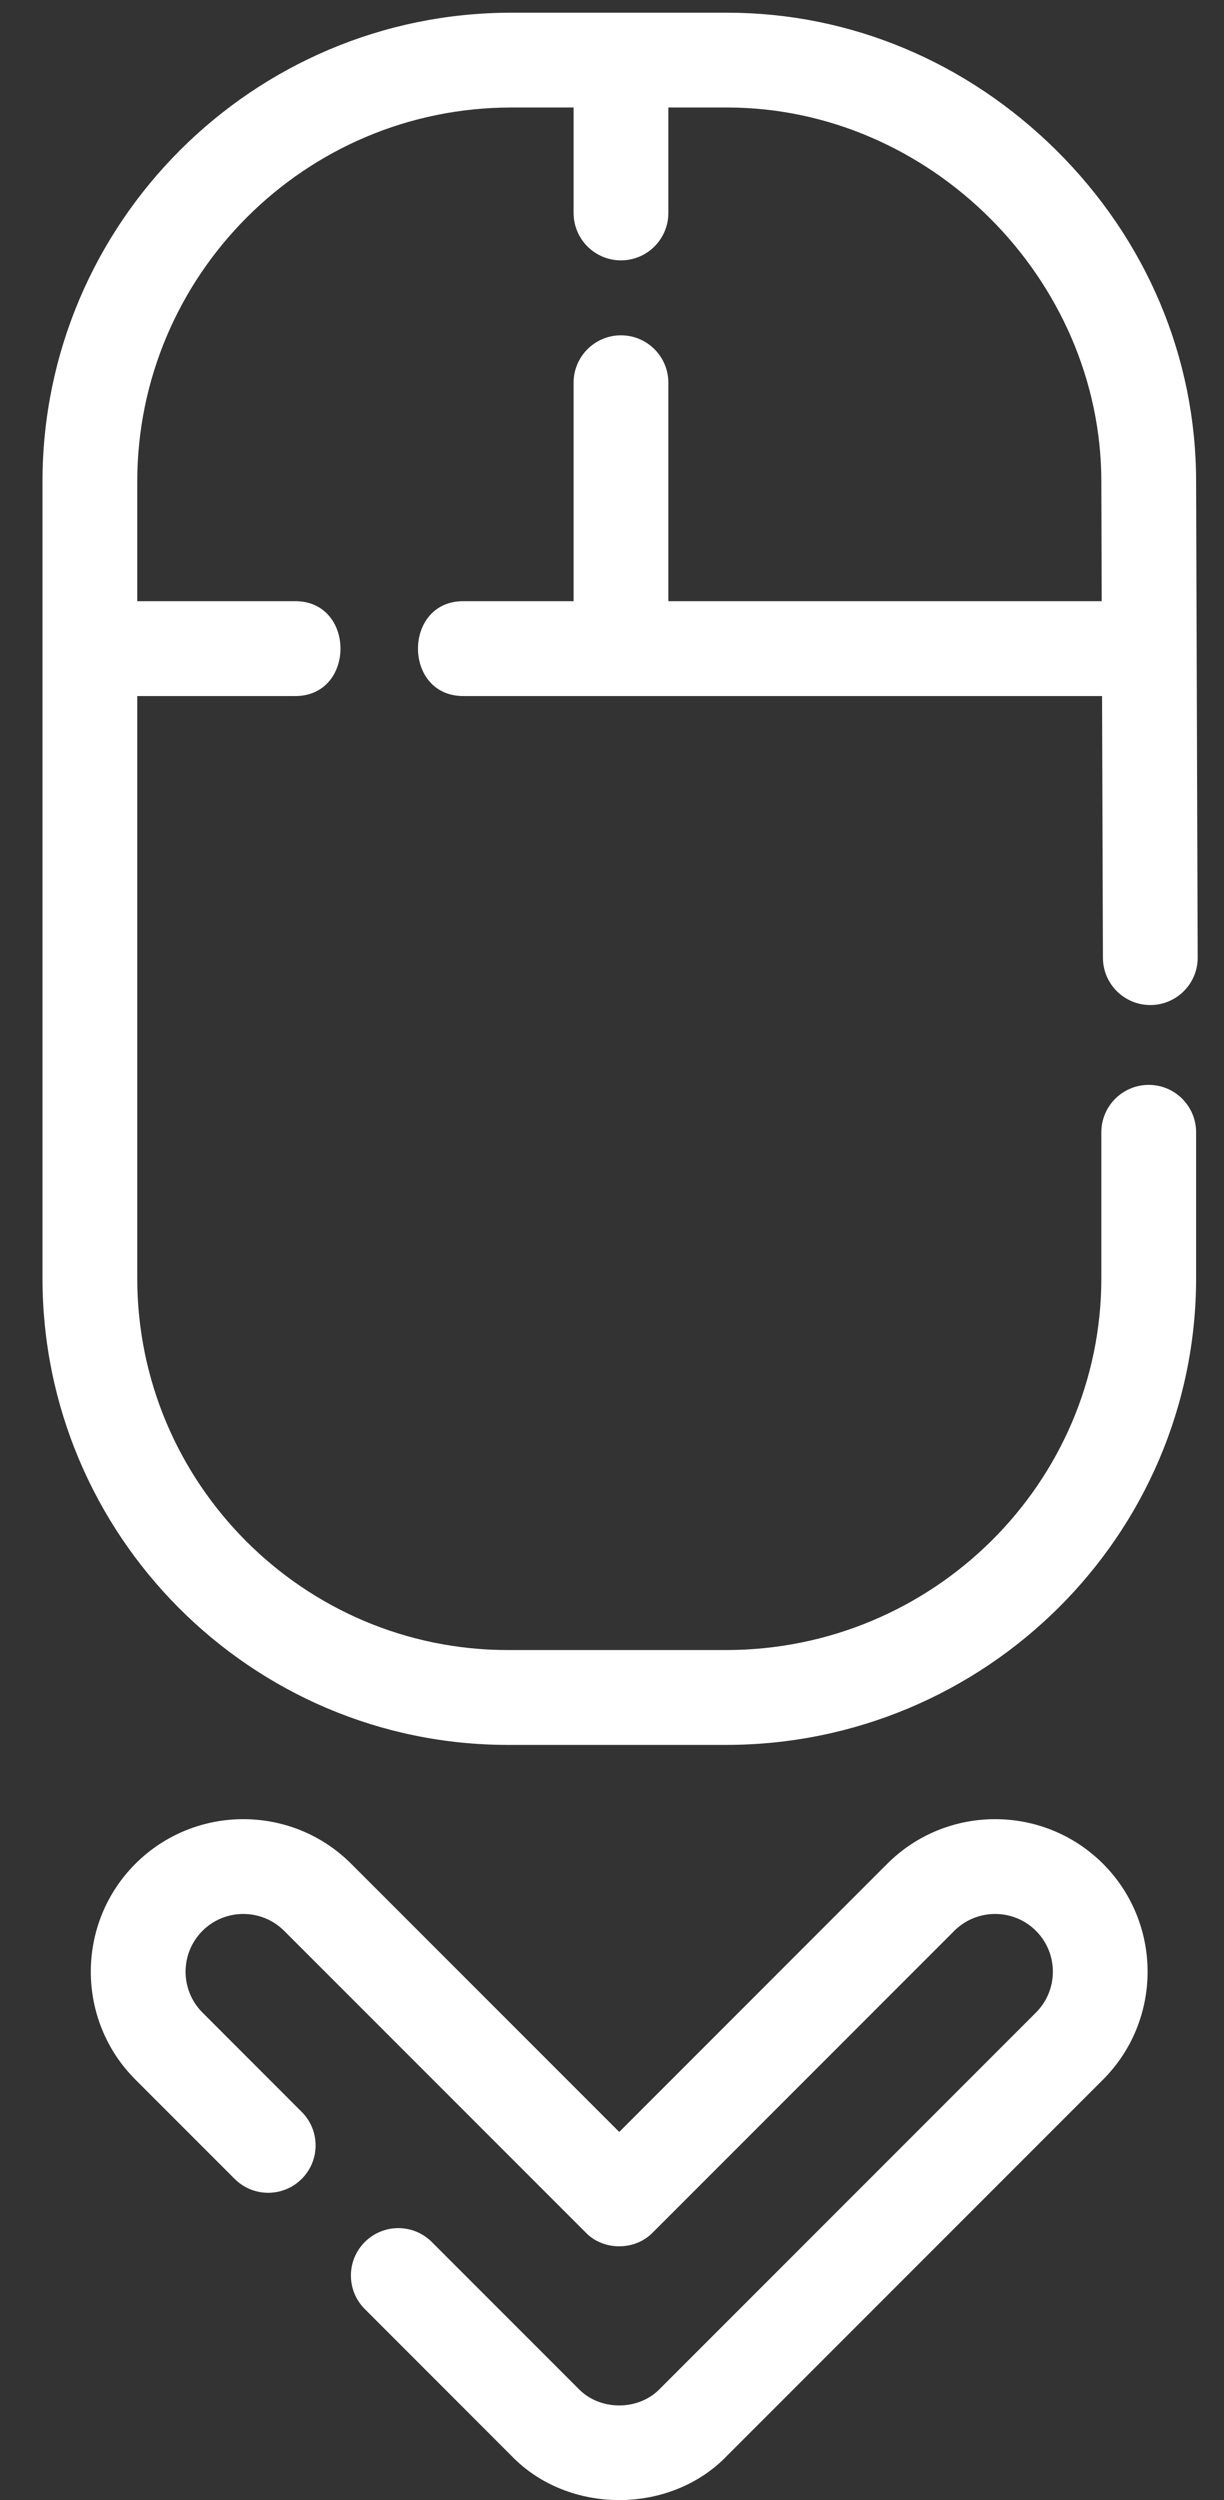
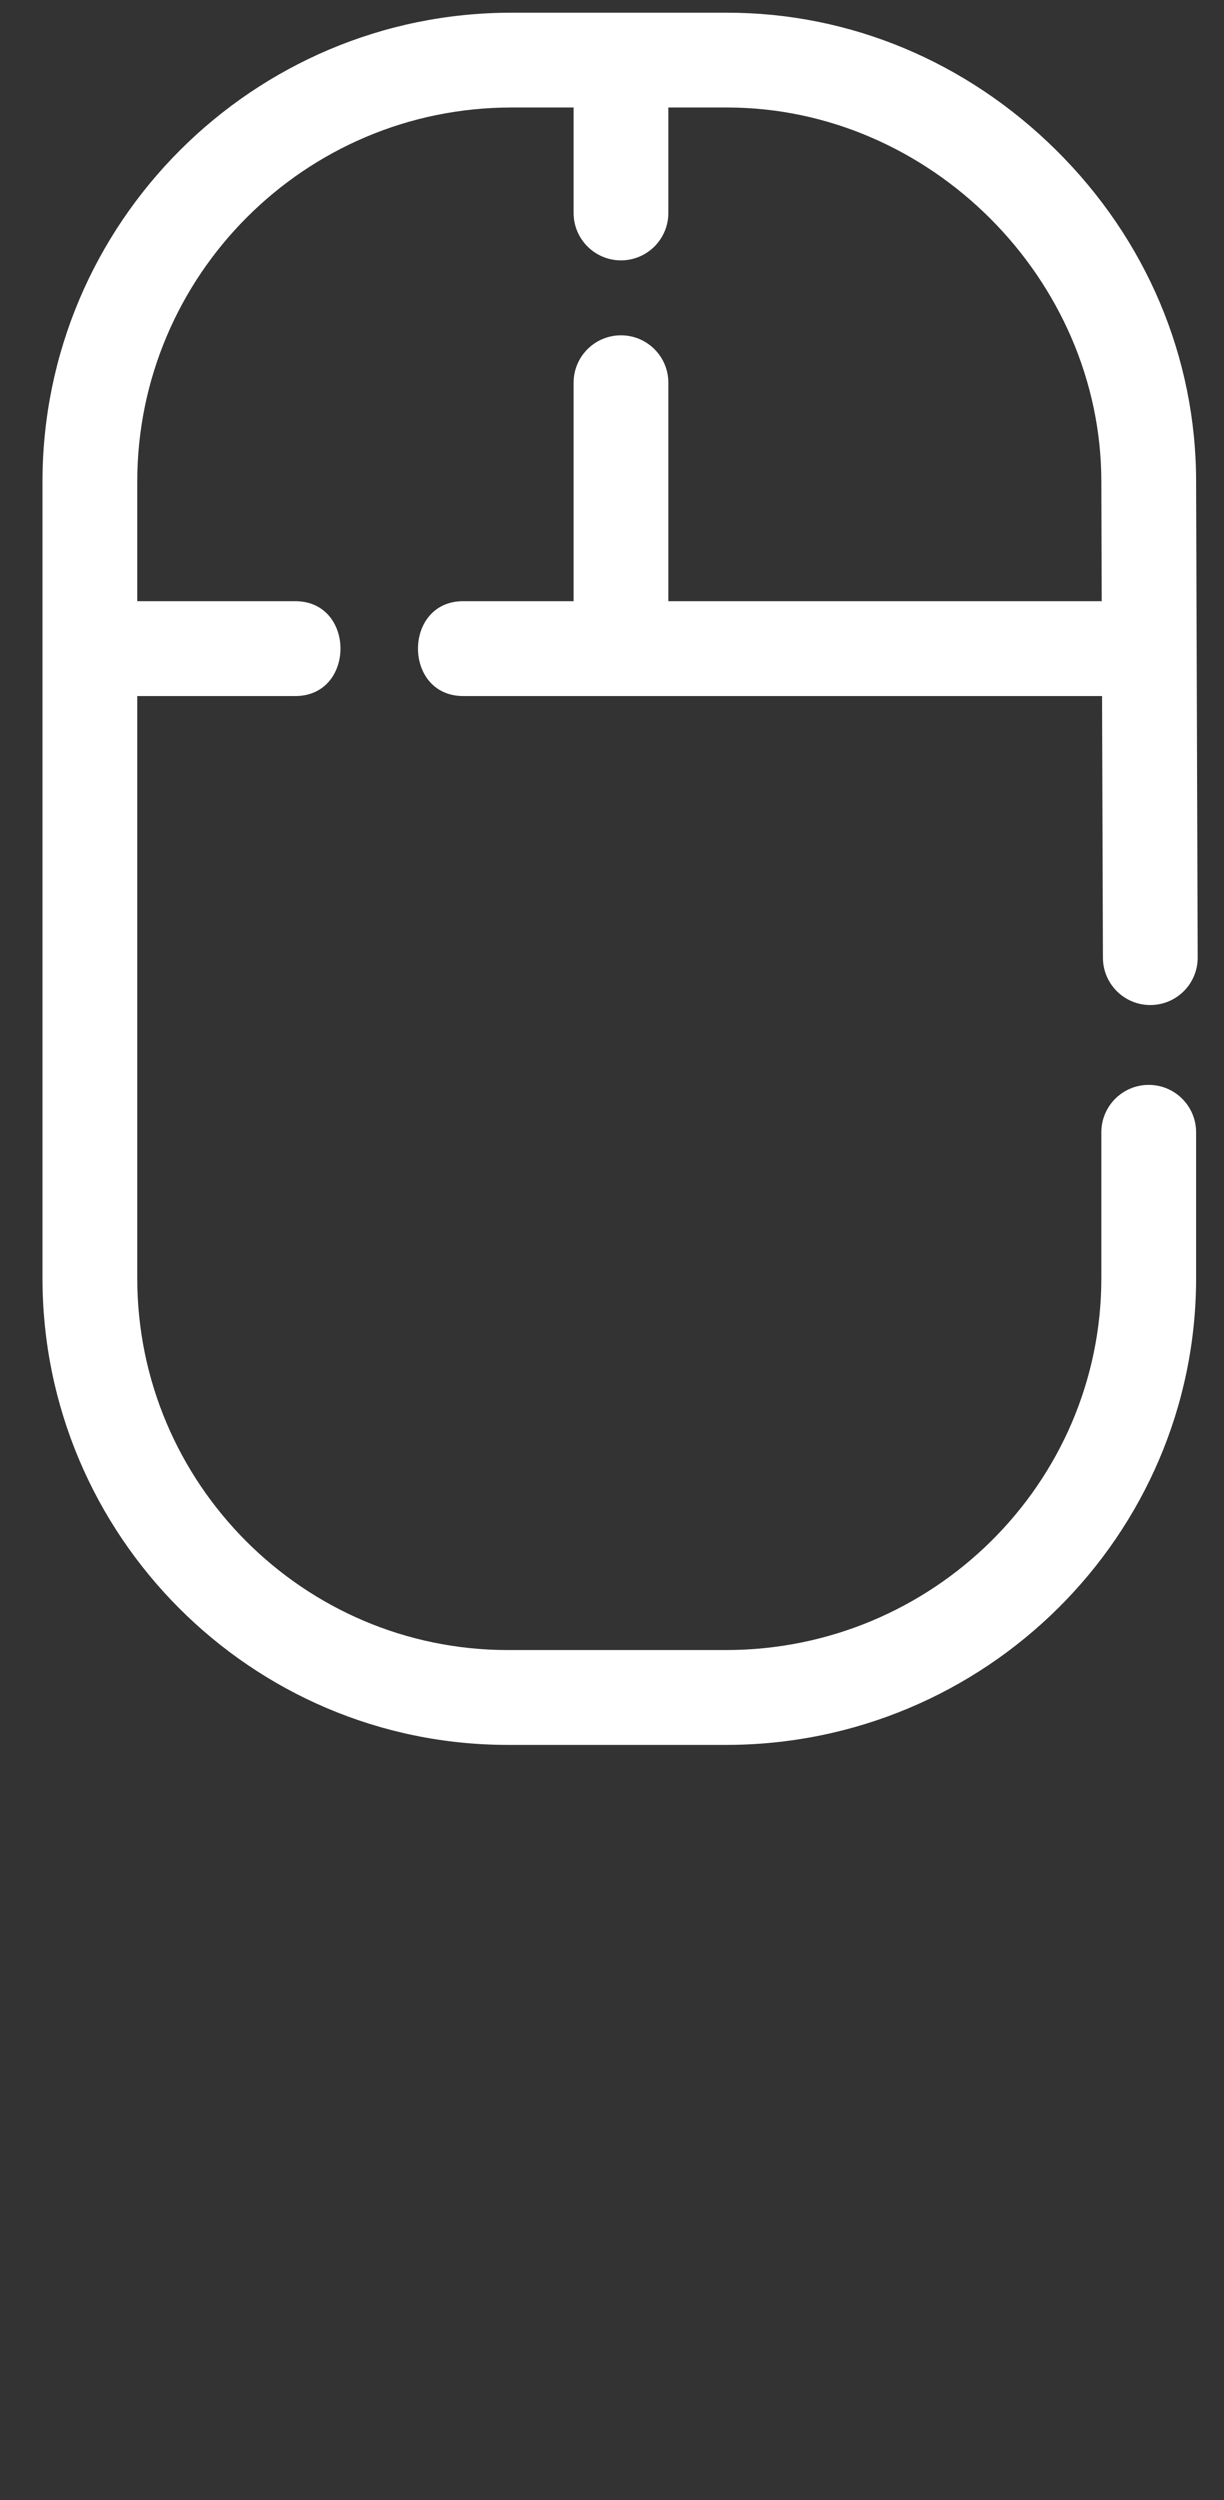
<svg xmlns="http://www.w3.org/2000/svg" width="24" height="49" viewBox="0 0 24 49" fill="none">
  <rect x="0" y="0" width="24" height="49" fill="#333333" stroke="none" />
  <path d="M10.027 0.249H14.259C16.666 0.249 18.957 1.207 20.712 2.946C22.48 4.699 23.453 7.006 23.453 9.44L23.484 18.766C23.486 19.279 23.071 19.697 22.558 19.698H22.555C22.043 19.698 21.628 19.285 21.626 18.772L21.609 13.642H9.1C7.894 13.659 7.895 11.765 9.1 11.783H11.247V7.501C11.247 6.988 11.663 6.572 12.176 6.572C12.689 6.572 13.105 6.988 13.105 7.501V11.783H21.602L21.595 9.443C21.595 5.467 18.235 2.107 14.259 2.107H13.105V4.173C13.105 4.687 12.689 5.103 12.176 5.103C11.663 5.103 11.247 4.687 11.247 4.173V2.107H10.027C5.982 2.107 2.691 5.398 2.691 9.443V11.783H5.772C6.978 11.765 6.977 13.66 5.772 13.642H2.691V25.051C2.691 29.07 5.952 32.34 9.959 32.34H14.234C18.293 32.34 21.595 29.07 21.595 25.051V22.192C21.595 21.679 22.011 21.263 22.524 21.263C23.037 21.263 23.453 21.679 23.453 22.192V25.051C23.453 30.095 19.317 34.199 14.234 34.199H9.959C4.927 34.199 0.833 30.095 0.833 25.051V9.443C0.833 4.373 4.958 0.249 10.027 0.249Z" fill="white" />
-   <path d="M6.886 36.529L12.142 41.785L17.397 36.529C18.563 35.363 20.461 35.363 21.628 36.529C22.793 37.695 22.793 39.593 21.628 40.759L14.257 48.13C13.143 49.29 11.14 49.29 10.026 48.13L7.153 45.256C6.79 44.893 6.79 44.305 7.153 43.942C7.516 43.579 8.104 43.579 8.467 43.942L11.341 46.816C11.762 47.255 12.521 47.255 12.942 46.816L20.313 39.445C20.755 39.003 20.755 38.285 20.313 37.843C19.872 37.402 19.153 37.402 18.712 37.843L12.799 43.756C12.452 44.116 11.83 44.116 11.484 43.756L5.571 37.843C5.13 37.402 4.411 37.402 3.97 37.843C3.528 38.285 3.528 39.003 3.97 39.445L5.915 41.391C6.279 41.754 6.279 42.342 5.916 42.705C5.553 43.068 4.964 43.068 4.601 42.705L2.655 40.759C1.489 39.593 1.489 37.695 2.655 36.529C3.822 35.363 5.72 35.363 6.886 36.529Z" fill="white" />
</svg>